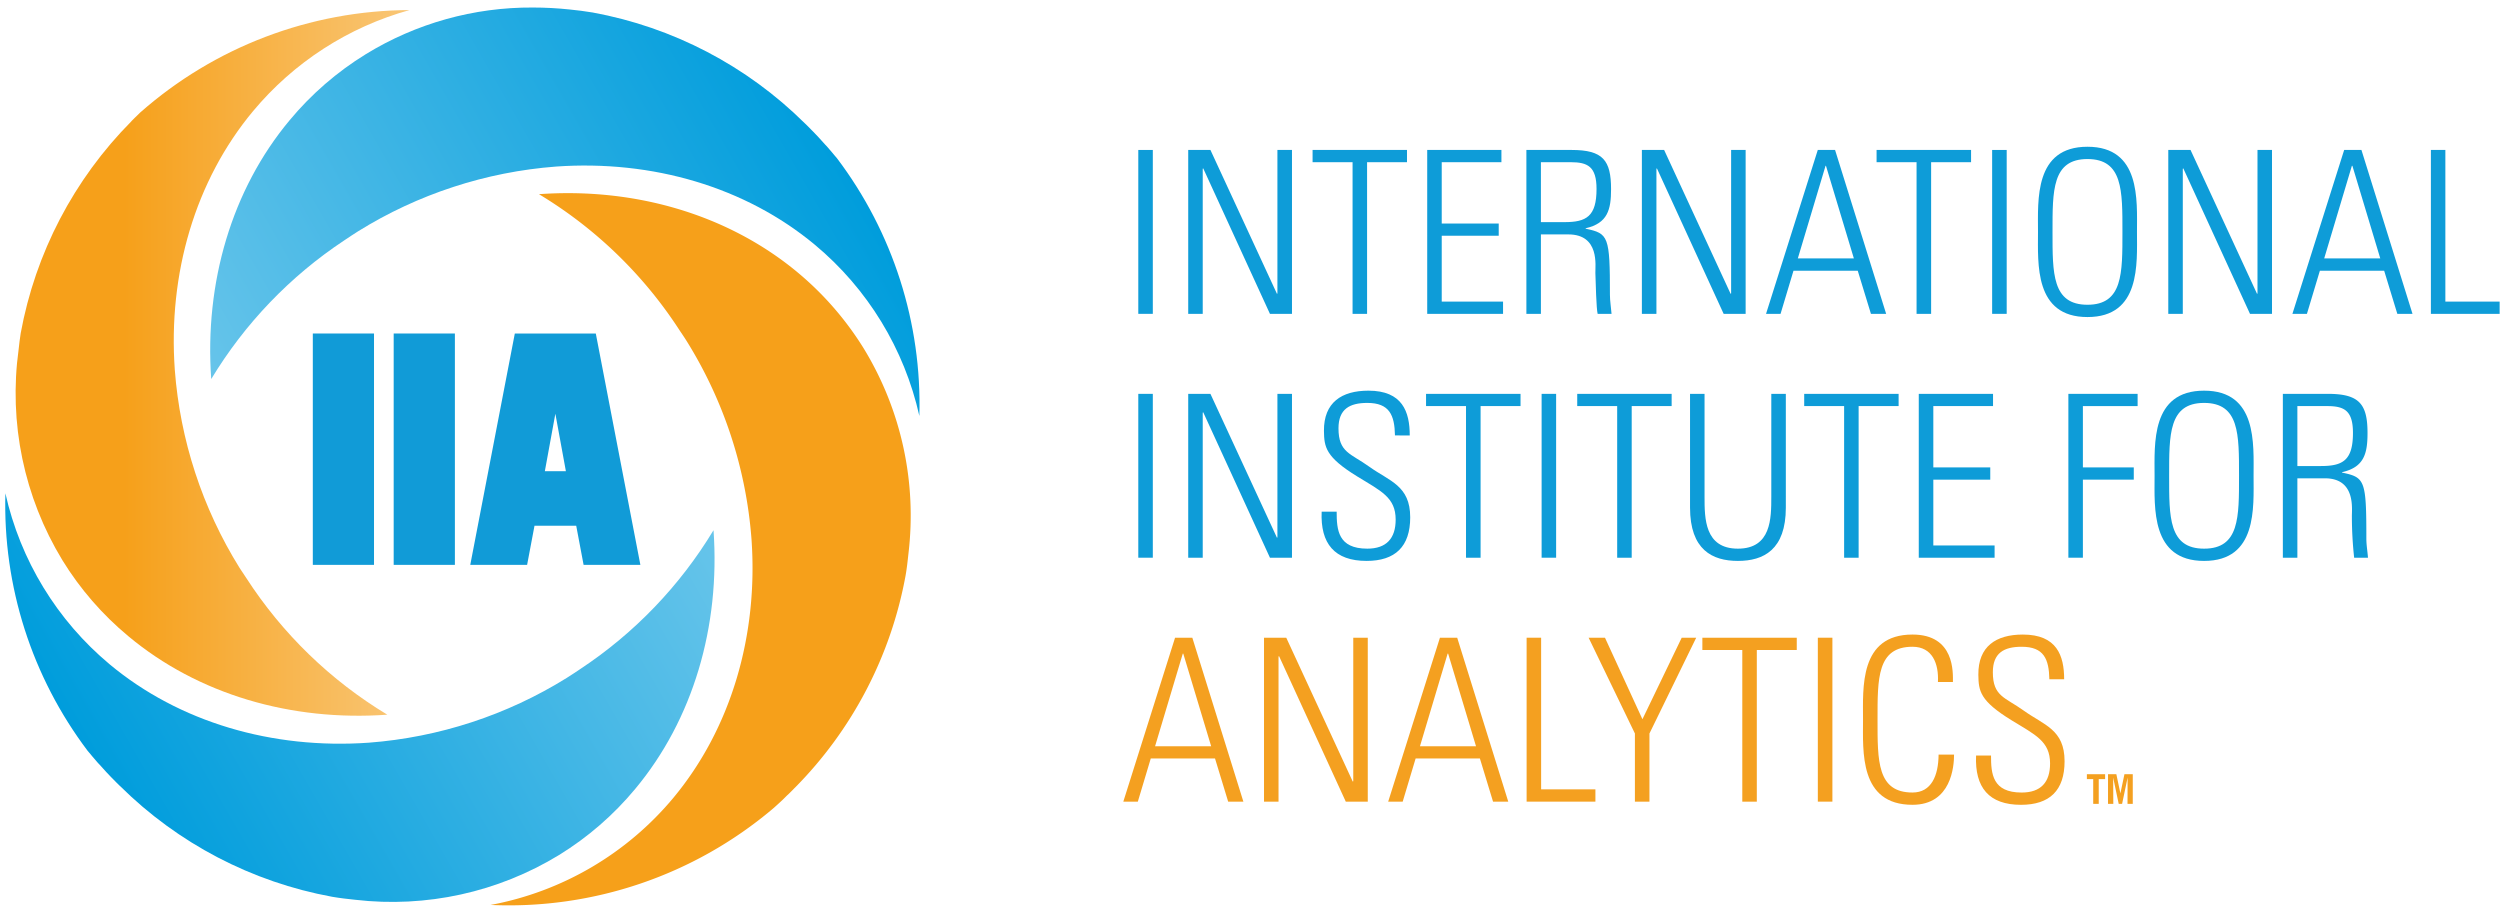
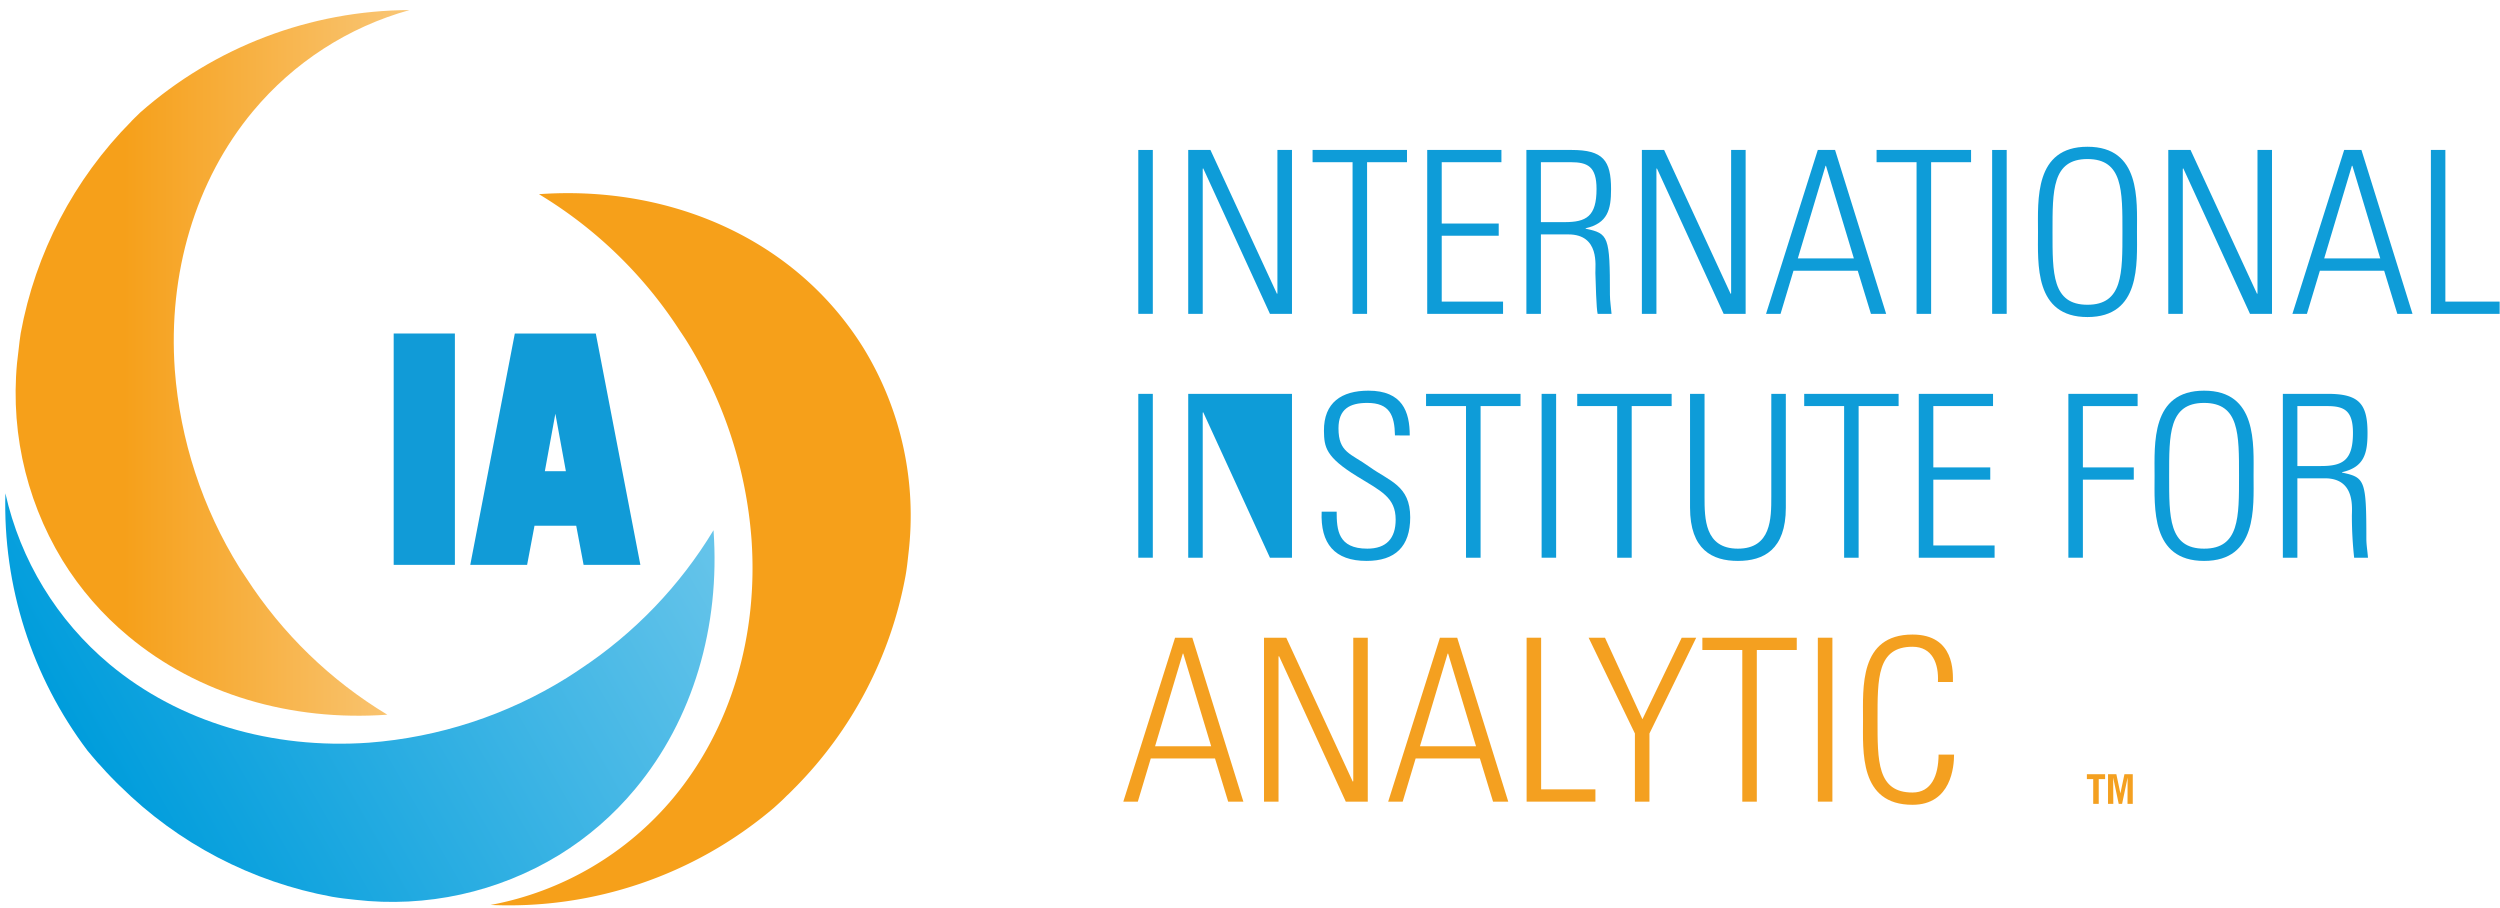
<svg xmlns="http://www.w3.org/2000/svg" xmlns:xlink="http://www.w3.org/1999/xlink" width="4.079in" height="1.481in" viewBox="0 0 293.654 106.65">
  <defs>
    <style>.cls-1{fill:none;}.cls-2{fill:#0e9cd8;}.cls-3{fill:#f4a020;}.cls-4{clip-path:url(#clip-path);}.cls-5{clip-path:url(#clip-path-2);}.cls-6{fill:url(#linear-gradient);}.cls-7{fill:#f6a01a;}.cls-8{clip-path:url(#clip-path-4);}.cls-9{fill:url(#linear-gradient-2);}.cls-10{clip-path:url(#clip-path-5);}.cls-11{fill:url(#linear-gradient-3);}.cls-12{fill:#119bd7;}</style>
    <clipPath id="clip-path">
      <rect class="cls-1" x="-30.066" y="-31.227" width="168.56" height="168.56" />
    </clipPath>
    <clipPath id="clip-path-2">
      <path class="cls-1" d="M16.411,13.238c-.064.071-.147.144-.226.226-.264.241-.511.503-.774.761a.029.029,0,0,0-.013.025A47.494,47.494,0,0,0,2.39,39.158c-.107.627-.167,1.267-.243,1.896A37.723,37.723,0,0,0,7.29,65.822a36.288,36.288,0,0,0,7.761,8.939c8.162,6.81,19.097,10.022,30.415,9.212A51.234,51.234,0,0,1,28.884,67.896c-.258-.395-.529-.779-.779-1.175a51.368,51.368,0,0,1-7.609-23.267c-.805-11.305,2.398-22.242,9.205-30.407A36.754,36.754,0,0,1,48.071,1.182a48.142,48.142,0,0,0-31.66,12.056" />
    </clipPath>
    <linearGradient id="linear-gradient" x1="-32.284" y1="-15.251" x2="-31.503" y2="-15.251" gradientTransform="matrix(-59.269, 0, 0, 59.269, -1865.349, 946.92)" gradientUnits="userSpaceOnUse">
      <stop offset="0" stop-color="#f9c676" />
      <stop offset="0.724" stop-color="#f6a01a" />
      <stop offset="1" stop-color="#f6a01a" />
    </linearGradient>
    <clipPath id="clip-path-4">
      <path class="cls-1" d="M10.27,88.236c.101.116.2.237.305.357.08.107.162.201.23.28.226.265.443.509.66.767a2.382,2.382,0,0,0,.181.189c.276.314.545.605.816.901.19.205.388.399.582.611.08.076.151.158.228.23.254.256.503.52.765.765.009.013.009.016.023.016a47.605,47.605,0,0,0,24.914,13.013c.908.158,1.814.261,2.722.355a37.61,37.61,0,0,0,23.941-5.256,36.44,36.44,0,0,0,8.946-7.76c6.805-8.155,10.014-19.102,9.21-30.406a51.388,51.388,0,0,1-15.609,16.279c-.545.36-1.085.734-1.648,1.08A51.412,51.412,0,0,1,43.28,87.263c-11.316.794-22.252-2.396-30.423-9.197A36.55,36.55,0,0,1,.592,57.961,47.954,47.954,0,0,0,10.27,88.236" />
    </clipPath>
    <linearGradient id="linear-gradient-2" x1="-31.457" y1="-16.826" x2="-30.677" y2="-16.826" gradientTransform="matrix(-98.66, 0, 0, 98.66, -3015.295, 1742.364)" gradientUnits="userSpaceOnUse">
      <stop offset="0" stop-color="#66c4ea" />
      <stop offset="1" stop-color="#009ddc" />
    </linearGradient>
    <clipPath id="clip-path-5">
      <path class="cls-1" d="M42.933,6.37a36.442,36.442,0,0,0-8.946,7.76c-6.806,8.154-10.014,19.102-9.211,30.407a51.388,51.388,0,0,1,15.609-16.279c.545-.36,1.085-.734,1.648-1.082A51.455,51.455,0,0,1,65.29,19.57c11.317-.794,22.252,2.396,30.422,9.198a36.537,36.537,0,0,1,12.267,20.105,47.956,47.956,0,0,0-9.678-30.276c-.102-.116-.201-.236-.305-.357-.08-.108-.162-.202-.231-.279-.226-.265-.443-.51-.659-.768a2.479,2.479,0,0,0-.181-.188c-.275-.315-.545-.605-.817-.902-.19-.205-.387-.399-.582-.611-.08-.076-.151-.158-.228-.229-.253-.258-.502-.521-.764-.765-.009-.013-.009-.018-.023-.018A47.597,47.597,0,0,0,69.596,1.469c-.908-.158-1.814-.261-2.722-.356A41.087,41.087,0,0,0,62.568.884,37.074,37.074,0,0,0,42.933,6.37" />
    </clipPath>
    <linearGradient id="linear-gradient-3" x1="-33.646" y1="-19.762" x2="-32.866" y2="-19.762" gradientTransform="matrix(98.661, 0, 0, -98.661, 3340.028, -1924.826)" xlink:href="#linear-gradient-2" />
  </defs>
  <title>International Institute for Analytics</title>
  <g id="Layer_1" data-name="Layer 1">
    <path class="cls-2" d="M135.408,17.619V36.875h-1.706V17.619Z" />
    <path class="cls-2" d="M139.568,36.875V17.619h2.609l7.819,16.906.052-.051V17.619H151.76V36.875h-2.59L141.329,19.78l-.056.051V36.875Z" />
    <path class="cls-2" d="M158.879,19.058H154.18V17.619h11.093v1.438h-4.69V36.875h-1.705Z" />
    <path class="cls-2" d="M176.368,17.619v1.438h-7.014V26.26H176.05v1.436h-6.696v7.738h7.205v1.44h-8.91V17.619Z" />
    <path class="cls-2" d="M181.007,27.541v9.334h-1.706V17.619h5.306c3.708,0,4.643,1.226,4.643,4.61,0,2.407-.401,4.003-2.985,4.59v.052c2.692.561,2.852.883,2.852,7.767,0,.745.134,1.488.19,2.237h-1.633c-.154-.56-.236-3.764-.267-4.803-.025-.823.533-4.53-3.174-4.53Zm0-1.442h2.777c2.559,0,3.759-.663,3.759-3.896,0-2.638-1.042-3.146-3.044-3.146h-3.492Z" />
    <path class="cls-2" d="M192.871,36.875V17.619h2.614l7.814,16.906.058-.051V17.619h1.705V36.875h-2.583L194.636,19.78l-.056.051V36.875Z" />
    <path class="cls-2" d="M215.569,17.619l6.002,19.255h-1.787l-1.549-5.064h-7.551l-1.519,5.064h-1.705l6.08-19.255Zm2.21,12.744-3.277-10.879H214.45L211.193,30.363Z" />
    <path class="cls-2" d="M225.145,19.058h-4.698V17.619h11.102v1.438h-4.693V36.875h-1.71Z" />
    <path class="cls-2" d="M235.735,17.619V36.875h-1.71V17.619Z" />
    <path class="cls-2" d="M239.413,27.246c0-3.735-.452-10.003,5.812-10.003,6.27,0,5.818,6.268,5.818,10.003s.452,10.006-5.818,10.006C238.961,37.252,239.413,30.982,239.413,27.246Zm9.921,0c0-4.853.052-8.559-4.108-8.559s-4.107,3.706-4.107,8.559c0,4.856-.052,8.561,4.107,8.561S249.334,32.102,249.334,27.246Z" />
    <path class="cls-2" d="M254.721,36.875V17.619h2.614L265.15,34.526l.052-.051V17.619h1.705V36.875H264.32L256.483,19.78l-.057.051V36.875Z" />
    <path class="cls-2" d="M277.415,17.619l5.999,19.255h-1.782l-1.546-5.064h-7.554l-1.521,5.064h-1.705l6.081-19.255Zm2.213,12.744-3.275-10.879h-.061L273.04,30.363Z" />
    <path class="cls-2" d="M285.576,36.875V17.619h1.7v17.815h6.378v1.44Z" />
    <path class="cls-2" d="M135.408,46.276V65.528h-1.706V46.276Z" />
-     <path class="cls-2" d="M139.568,65.528V46.276h2.609l7.819,16.908.052-.053V46.276H151.76V65.528h-2.59l-7.841-17.093-.056.054V65.528Z" />
+     <path class="cls-2" d="M139.568,65.528V46.276h2.609V46.276H151.76V65.528h-2.59l-7.841-17.093-.056.054V65.528Z" />
    <path class="cls-2" d="M163.86,51.161c-.047-2.382-.638-3.82-3.252-3.82-2.075,0-3.384.722-3.384,2.984,0,2.858,1.438,2.939,3.621,4.513,2.377,1.705,4.806,2.208,4.806,5.944,0,3.441-1.761,5.122-5.125,5.122-3.759,0-5.443-2.027-5.279-5.785h1.763c0,2.133.157,4.345,3.599,4.345,2.24,0,3.333-1.199,3.333-3.415,0-2.611-1.73-3.36-4.504-5.062-3.733-2.296-3.897-3.446-3.923-5.366-.025-3.333,2.08-4.72,5.224-4.72,4.005,0,4.857,2.483,4.857,5.261Z" />
    <path class="cls-2" d="M172.207,47.714h-4.695v-1.438h11.102v1.438H173.92V65.528h-1.713Z" />
    <path class="cls-2" d="M182.795,46.276V65.528H181.09V46.276Z" />
    <path class="cls-2" d="M189.968,47.714H185.274v-1.438h11.094v1.438h-4.693V65.528h-1.706Z" />
    <path class="cls-2" d="M200.234,58.38c0,2.513,0,6.085,3.92,6.085,3.923,0,3.923-3.572,3.923-6.085V46.276h1.708V59.639c0,4.959-2.617,6.266-5.631,6.266-3.011,0-5.625-1.307-5.625-6.266V46.276h1.705Z" />
    <path class="cls-2" d="M216.633,47.714h-4.69v-1.438h11.093v1.438h-4.698V65.528h-1.704Z" />
    <path class="cls-2" d="M234.13,46.276v1.438h-7.016v7.204h6.691v1.438h-6.691v7.736h7.2V65.528h-8.91V46.276Z" />
    <path class="cls-2" d="M242.982,46.276h8.135v1.438h-6.43v7.204h5.979v1.438h-5.979V65.528h-1.705Z" />
    <path class="cls-2" d="M253.11,55.908c0-3.741-.447-10.007,5.818-10.007s5.814,6.266,5.814,10.007c0,3.732.452,9.997-5.814,9.997S253.11,59.639,253.11,55.908Zm9.923,0c0-4.857.055-8.567-4.104-8.567s-4.108,3.709-4.108,8.567c0,4.85-.052,8.557,4.108,8.557S263.033,60.758,263.033,55.908Z" />
    <path class="cls-2" d="M269.888,56.199V65.528h-1.706V46.276h5.306c3.708,0,4.642,1.23,4.642,4.611,0,2.405-.404,4.004-2.987,4.589v.053c2.695.558,2.85.885,2.85,7.766,0,.746.138,1.488.19,2.233h-1.623a44.989,44.989,0,0,1-.267-4.795c-.03-.828.529-4.534-3.175-4.534Zm0-1.442h2.772c2.562,0,3.759-.667,3.759-3.896,0-2.639-1.042-3.147-3.035-3.147h-3.496Z" />
    <path class="cls-3" d="M140.05,74.928l5.999,19.261h-1.787l-1.546-5.073h-7.548l-1.52,5.073h-1.706l6.081-19.261Zm2.213,12.751-3.277-10.882h-.056l-3.256,10.882Z" />
    <path class="cls-3" d="M148.473,94.189V74.928h2.614l7.815,16.909.058-.051V74.928h1.705V94.189h-2.584L150.24,77.089l-.061.056v17.045Z" />
    <path class="cls-3" d="M171.172,74.928l5.999,19.261h-1.787l-1.546-5.073h-7.55l-1.52,5.073h-1.705l6.081-19.261Zm2.21,12.751-3.274-10.882h-.059l-3.252,10.882Z" />
    <path class="cls-3" d="M179.328,94.189V74.928h1.705V92.745h6.378v1.444Z" />
    <path class="cls-3" d="M192.052,86.183l-5.439-11.255h1.921l4.401,9.578,4.616-9.578h1.703l-5.494,11.255v8.006h-1.709Z" />
    <path class="cls-3" d="M204.669,76.369h-4.691v-1.44H211.069v1.44h-4.694v17.82h-1.706Z" />
    <path class="cls-3" d="M215.256,74.928V94.189h-1.712V74.928Z" />
    <path class="cls-3" d="M218.854,84.555c0-3.731-.456-9.999,5.814-9.999,4.99,0,4.749,4.504,4.749,5.572h-1.761c.107-2.131-.638-4.137-2.988-4.137-4.161,0-4.109,3.712-4.109,8.563,0,4.857-.052,8.564,4.109,8.564,2.213,0,3.044-1.974,3.065-4.454h1.817c0,1.385-.323,5.896-4.883,5.896C218.398,94.562,218.854,88.293,218.854,84.555Z" />
-     <path class="cls-3" d="M240.748,79.81c-.051-2.375-.637-3.818-3.256-3.818-2.079,0-3.385.725-3.385,2.993,0,2.853,1.438,2.934,3.627,4.507,2.377,1.71,4.801,2.21,4.801,5.949,0,3.438-1.757,5.121-5.12,5.121-3.764,0-5.439-2.031-5.279-5.789h1.757c0,2.133.158,4.347,3.6,4.347,2.248,0,3.338-1.202,3.338-3.414,0-2.613-1.732-3.363-4.51-5.068-3.736-2.295-3.893-3.443-3.917-5.358-.03-3.335,2.078-4.723,5.227-4.723,4,0,4.854,2.477,4.854,5.254Z" />
    <path class="cls-3" d="M245.901,94.45V91.541h-.745v-.574h2.143v.574h-.75V94.45Z" />
    <path class="cls-3" d="M247.639,94.45V90.966h.979l.476,2.255.476-2.255h.978V94.45h-.618l.012-3.09-.647,3.09h-.399l-.65-3.09.016,3.09Z" />
  </g>
  <g id="Layer_2" data-name="Layer 2">
    <g class="cls-4">
      <g class="cls-5">
        <rect class="cls-6" x="1.064" y="1.182" width="47.007" height="83.601" />
      </g>
      <g class="cls-4">
        <path class="cls-7" d="M63.282,22.815A51.113,51.113,0,0,1,79.794,38.793c.284.429.576.846.851,1.292a51.333,51.333,0,0,1,7.61,23.253C89.06,74.65,85.858,85.59,79.058,93.761A36.709,36.709,0,0,1,57.593,106.328,48.071,48.071,0,0,0,90.724,95.053c.035-.034.072-.059.104-.088.309-.273.6-.538.887-.805.216-.196.413-.394.613-.596.073-.077.157-.15.238-.223.26-.252.512-.502.765-.769.013-.009.021-.011.026-.02a47.559,47.559,0,0,0,12.999-24.91c.154-.862.247-1.726.339-2.588a37.673,37.673,0,0,0-5.231-24.079,36.838,36.838,0,0,0-7.769-8.953c-8.154-6.794-19.1-10.013-30.413-9.207" />
      </g>
      <g class="cls-8">
        <rect class="cls-9" x="-6.151" y="40.161" width="97.265" height="84.236" transform="translate(-35.448 32.264) rotate(-30)" />
      </g>
      <g class="cls-10">
-         <rect class="cls-11" x="17.619" y="-16.959" width="96.941" height="83.676" transform="translate(-3.585 36.378) rotate(-30)" />
-       </g>
+         </g>
      <g class="cls-4">
        <path class="cls-12" d="M69.961,39.185H60.447L55.212,66.37h6.679l.868-4.596h4.902l.867,4.596h6.671ZM63.975,55.364,65.21,48.611l1.237,6.753Z" />
        <rect class="cls-12" x="46.214" y="39.185" width="7.191" height="27.184" />
-         <rect class="cls-12" x="36.712" y="39.185" width="7.19" height="27.184" />
      </g>
    </g>
  </g>
</svg>